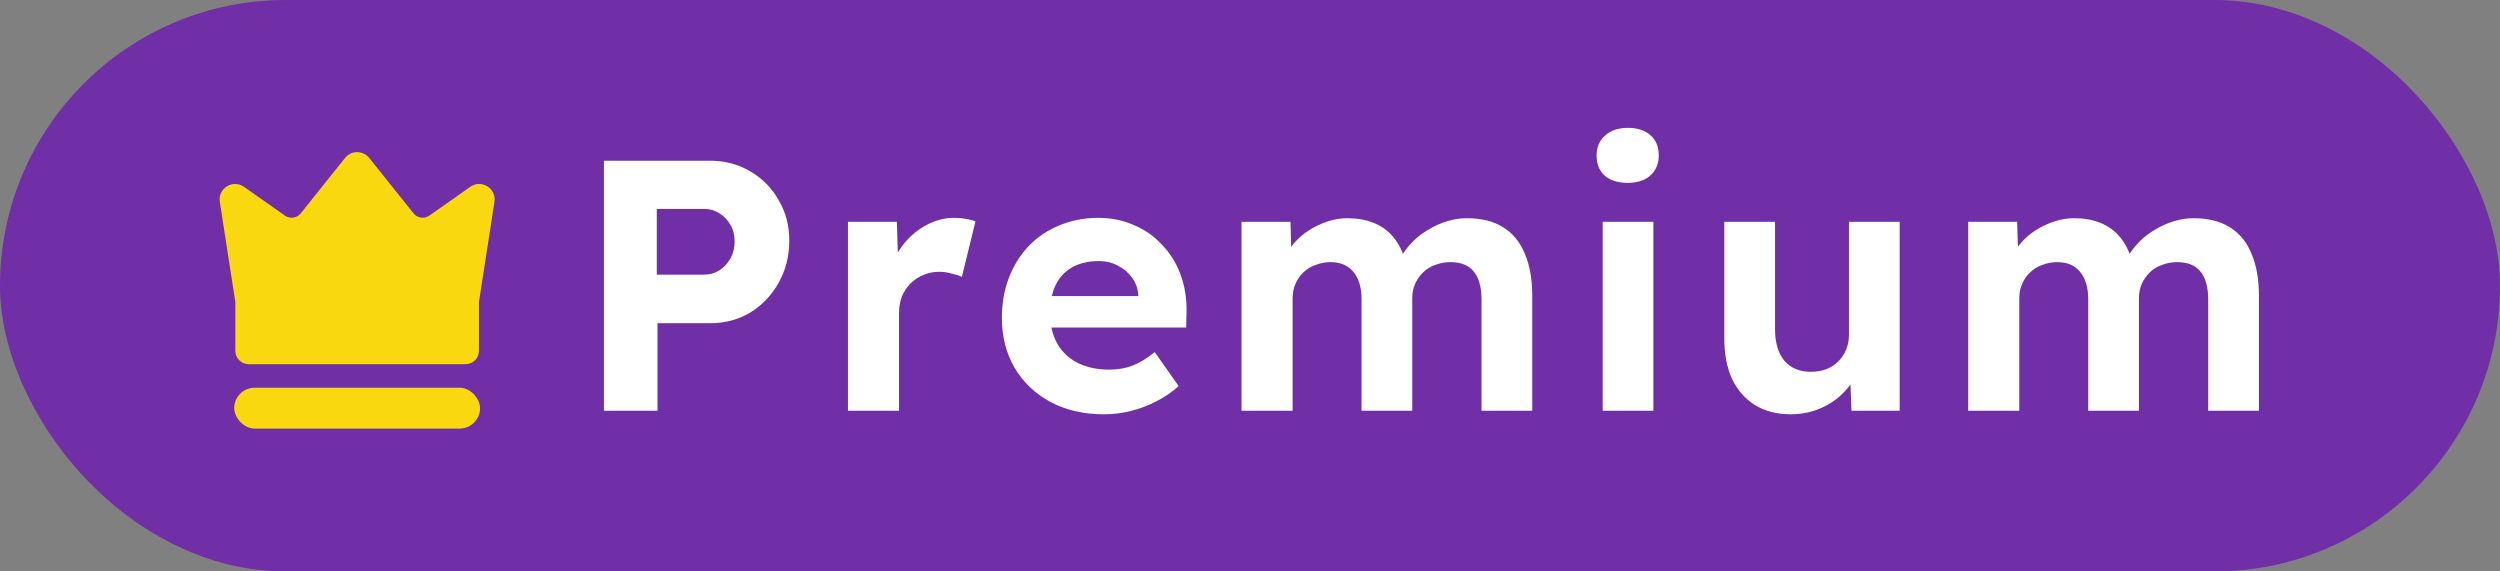
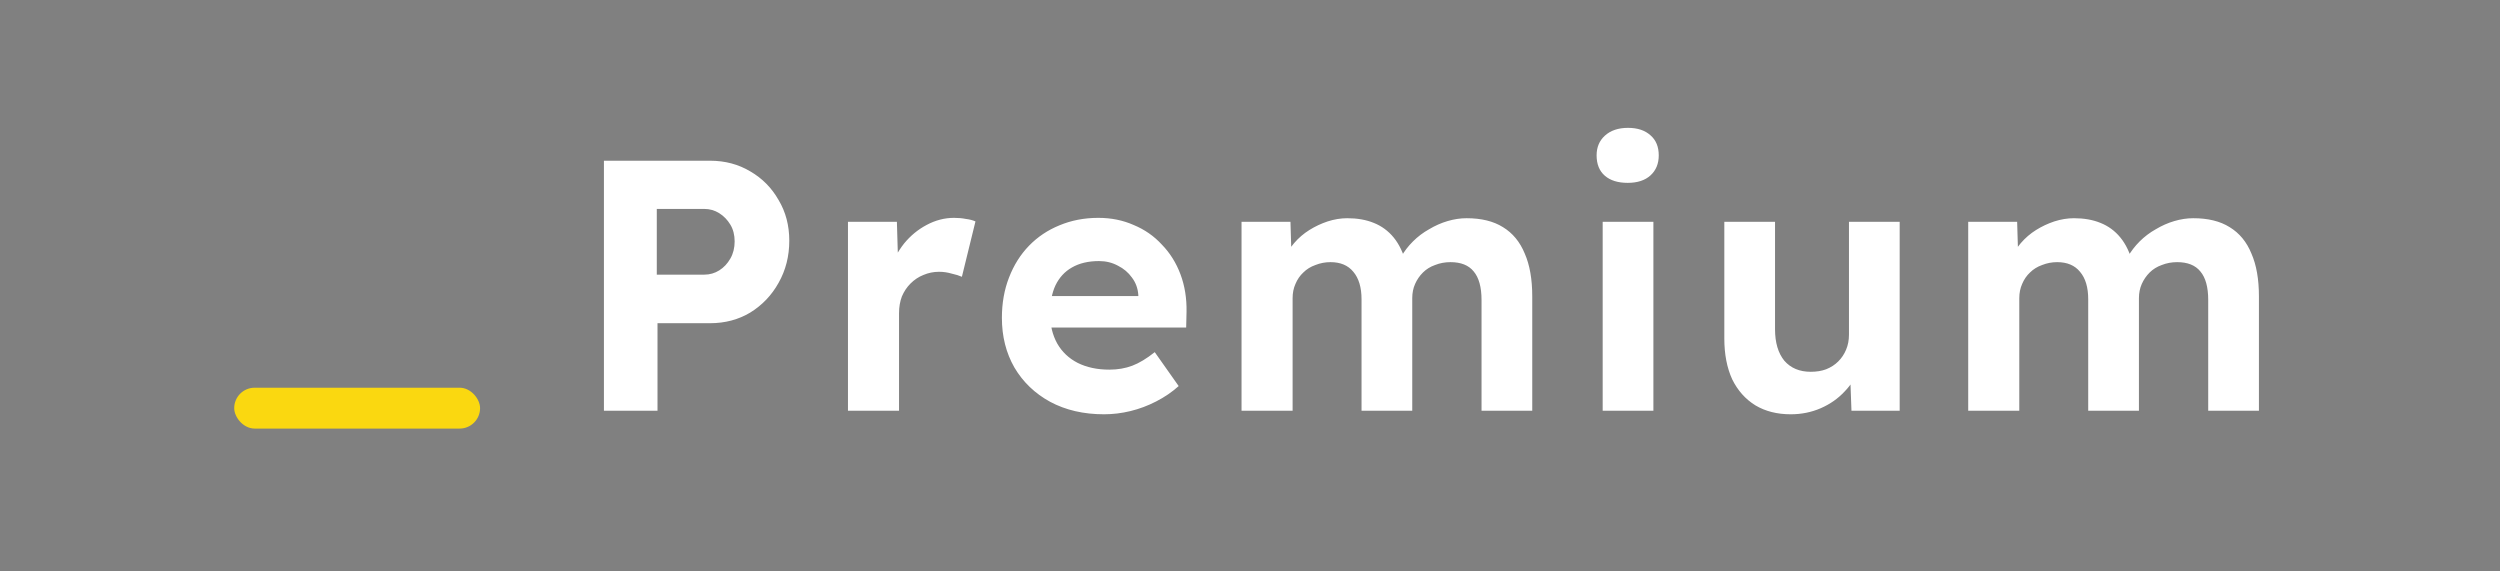
<svg xmlns="http://www.w3.org/2000/svg" width="70" height="16" viewBox="0 0 70 16" fill="none">
  <rect x="0" y="0" width="70" height="16" fill="#808080" stroke="none" />
-   <rect width="70" height="16" rx="8" fill="#702FA6" />
-   <path d="M7.979 6.037C8.12 6.136 8.313 6.108 8.421 5.974L9.662 4.422C9.835 4.206 10.165 4.206 10.338 4.422L11.579 5.974C11.687 6.108 11.88 6.136 12.021 6.037L13.169 5.231C13.481 5.012 13.903 5.274 13.845 5.651L13.41 8.46V9.824C13.41 10.03 13.243 10.197 13.038 10.197H6.962C6.757 10.197 6.59 10.03 6.59 9.824V8.46L6.155 5.651C6.097 5.274 6.519 5.012 6.831 5.231L7.979 6.037Z" fill="#FAD810" />
  <rect x="6.558" y="10.856" width="6.884" height="1.144" rx="0.572" fill="#FAD810" />
  <path d="M16.91 11.5V4.5H19.88C20.3 4.5 20.677 4.6 21.01 4.8C21.343 4.993 21.607 5.26 21.8 5.6C22 5.933 22.1 6.313 22.1 6.74C22.1 7.173 22 7.567 21.8 7.92C21.607 8.267 21.343 8.543 21.01 8.75C20.677 8.95 20.3 9.05 19.88 9.05H18.41V11.5H16.91ZM18.39 7.69H19.72C19.873 7.69 20.013 7.65 20.14 7.57C20.267 7.49 20.37 7.38 20.45 7.24C20.53 7.1 20.57 6.94 20.57 6.76C20.57 6.58 20.53 6.423 20.45 6.29C20.37 6.157 20.267 6.05 20.14 5.97C20.013 5.89 19.873 5.85 19.72 5.85H18.39V7.69ZM23.743 11.5V6.21H25.113L25.163 7.91L24.923 7.55C25.01 7.283 25.14 7.04 25.313 6.82C25.493 6.6 25.703 6.427 25.943 6.3C26.19 6.167 26.447 6.1 26.713 6.1C26.833 6.1 26.943 6.11 27.043 6.13C27.15 6.143 27.24 6.167 27.313 6.2L26.933 7.75C26.86 7.717 26.763 7.687 26.643 7.66C26.53 7.627 26.413 7.61 26.293 7.61C26.14 7.61 25.993 7.64 25.853 7.7C25.72 7.753 25.6 7.833 25.493 7.94C25.393 8.04 25.313 8.16 25.253 8.3C25.2 8.44 25.173 8.597 25.173 8.77V11.5H23.743ZM30.913 11.6C30.34 11.6 29.837 11.483 29.403 11.25C28.977 11.017 28.643 10.697 28.403 10.29C28.17 9.883 28.053 9.42 28.053 8.9C28.053 8.487 28.12 8.11 28.253 7.77C28.387 7.423 28.573 7.127 28.813 6.88C29.053 6.633 29.337 6.443 29.663 6.31C29.997 6.17 30.36 6.1 30.753 6.1C31.113 6.1 31.443 6.167 31.743 6.3C32.05 6.427 32.313 6.61 32.533 6.85C32.76 7.083 32.933 7.36 33.053 7.68C33.173 8 33.23 8.35 33.223 8.73L33.213 9.17H28.963L28.733 8.29H32.043L31.873 8.47V8.26C31.86 8.073 31.8 7.91 31.693 7.77C31.593 7.63 31.463 7.52 31.303 7.44C31.143 7.353 30.967 7.31 30.773 7.31C30.473 7.31 30.22 7.37 30.013 7.49C29.813 7.603 29.66 7.77 29.553 7.99C29.453 8.203 29.403 8.47 29.403 8.79C29.403 9.103 29.47 9.38 29.603 9.62C29.737 9.853 29.927 10.033 30.173 10.16C30.427 10.287 30.723 10.35 31.063 10.35C31.297 10.35 31.51 10.313 31.703 10.24C31.897 10.167 32.107 10.04 32.333 9.86L33.003 10.81C32.817 10.977 32.607 11.12 32.373 11.24C32.14 11.36 31.9 11.45 31.653 11.51C31.407 11.57 31.16 11.6 30.913 11.6ZM34.763 11.5V6.21H36.133L36.163 7.22L35.953 7.28C36.019 7.107 36.113 6.95 36.233 6.81C36.359 6.663 36.503 6.54 36.663 6.44C36.823 6.34 36.993 6.26 37.173 6.2C37.359 6.14 37.543 6.11 37.723 6.11C38.003 6.11 38.249 6.153 38.463 6.24C38.683 6.327 38.869 6.463 39.023 6.65C39.176 6.837 39.293 7.08 39.373 7.38L39.163 7.34L39.233 7.19C39.319 7.037 39.429 6.893 39.563 6.76C39.696 6.627 39.846 6.513 40.013 6.42C40.179 6.32 40.353 6.243 40.533 6.19C40.713 6.137 40.889 6.11 41.063 6.11C41.476 6.11 41.816 6.193 42.083 6.36C42.356 6.527 42.559 6.773 42.693 7.1C42.833 7.42 42.903 7.82 42.903 8.3V11.5H41.483V8.4C41.483 8.04 41.409 7.773 41.263 7.6C41.123 7.427 40.906 7.34 40.613 7.34C40.459 7.34 40.316 7.367 40.183 7.42C40.049 7.467 39.936 7.537 39.843 7.63C39.749 7.723 39.676 7.83 39.623 7.95C39.569 8.07 39.543 8.203 39.543 8.35V11.5H38.123V8.38C38.123 8.047 38.046 7.79 37.893 7.61C37.746 7.43 37.533 7.34 37.253 7.34C37.106 7.34 36.966 7.367 36.833 7.42C36.699 7.467 36.586 7.537 36.493 7.63C36.399 7.717 36.326 7.823 36.273 7.95C36.219 8.07 36.193 8.203 36.193 8.35V11.5H34.763ZM44.875 11.5V6.21H46.295V11.5H44.875ZM45.575 5.12C45.302 5.12 45.088 5.053 44.935 4.92C44.782 4.787 44.705 4.597 44.705 4.35C44.705 4.123 44.782 3.94 44.935 3.8C45.095 3.653 45.312 3.58 45.585 3.58C45.852 3.58 46.062 3.65 46.215 3.79C46.368 3.923 46.445 4.11 46.445 4.35C46.445 4.583 46.368 4.77 46.215 4.91C46.062 5.05 45.848 5.12 45.575 5.12ZM50.141 11.6C49.761 11.6 49.431 11.517 49.151 11.35C48.871 11.177 48.655 10.933 48.501 10.62C48.355 10.3 48.281 9.92 48.281 9.48V6.21H49.701V9.22C49.701 9.593 49.788 9.887 49.961 10.1C50.141 10.307 50.388 10.41 50.701 10.41C50.861 10.41 51.005 10.387 51.131 10.34C51.265 10.287 51.378 10.213 51.471 10.12C51.565 10.027 51.638 9.917 51.691 9.79C51.745 9.663 51.771 9.523 51.771 9.37V6.21H53.191V11.5H51.841L51.801 10.41L52.051 10.29C51.978 10.537 51.845 10.76 51.651 10.96C51.465 11.16 51.241 11.317 50.981 11.43C50.721 11.543 50.441 11.6 50.141 11.6ZM55.11 11.5V6.21H56.48L56.51 7.22L56.3 7.28C56.367 7.107 56.46 6.95 56.58 6.81C56.707 6.663 56.85 6.54 57.01 6.44C57.17 6.34 57.34 6.26 57.52 6.2C57.707 6.14 57.89 6.11 58.07 6.11C58.35 6.11 58.597 6.153 58.81 6.24C59.03 6.327 59.217 6.463 59.37 6.65C59.524 6.837 59.64 7.08 59.72 7.38L59.51 7.34L59.58 7.19C59.667 7.037 59.777 6.893 59.91 6.76C60.044 6.627 60.194 6.513 60.36 6.42C60.527 6.32 60.7 6.243 60.88 6.19C61.06 6.137 61.237 6.11 61.41 6.11C61.824 6.11 62.164 6.193 62.43 6.36C62.704 6.527 62.907 6.773 63.04 7.1C63.18 7.42 63.25 7.82 63.25 8.3V11.5H61.83V8.4C61.83 8.04 61.757 7.773 61.61 7.6C61.47 7.427 61.254 7.34 60.96 7.34C60.807 7.34 60.664 7.367 60.53 7.42C60.397 7.467 60.284 7.537 60.19 7.63C60.097 7.723 60.024 7.83 59.97 7.95C59.917 8.07 59.89 8.203 59.89 8.35V11.5H58.47V8.38C58.47 8.047 58.394 7.79 58.24 7.61C58.094 7.43 57.88 7.34 57.6 7.34C57.454 7.34 57.314 7.367 57.18 7.42C57.047 7.467 56.934 7.537 56.84 7.63C56.747 7.717 56.674 7.823 56.62 7.95C56.567 8.07 56.54 8.203 56.54 8.35V11.5H55.11Z" fill="white" />
</svg>